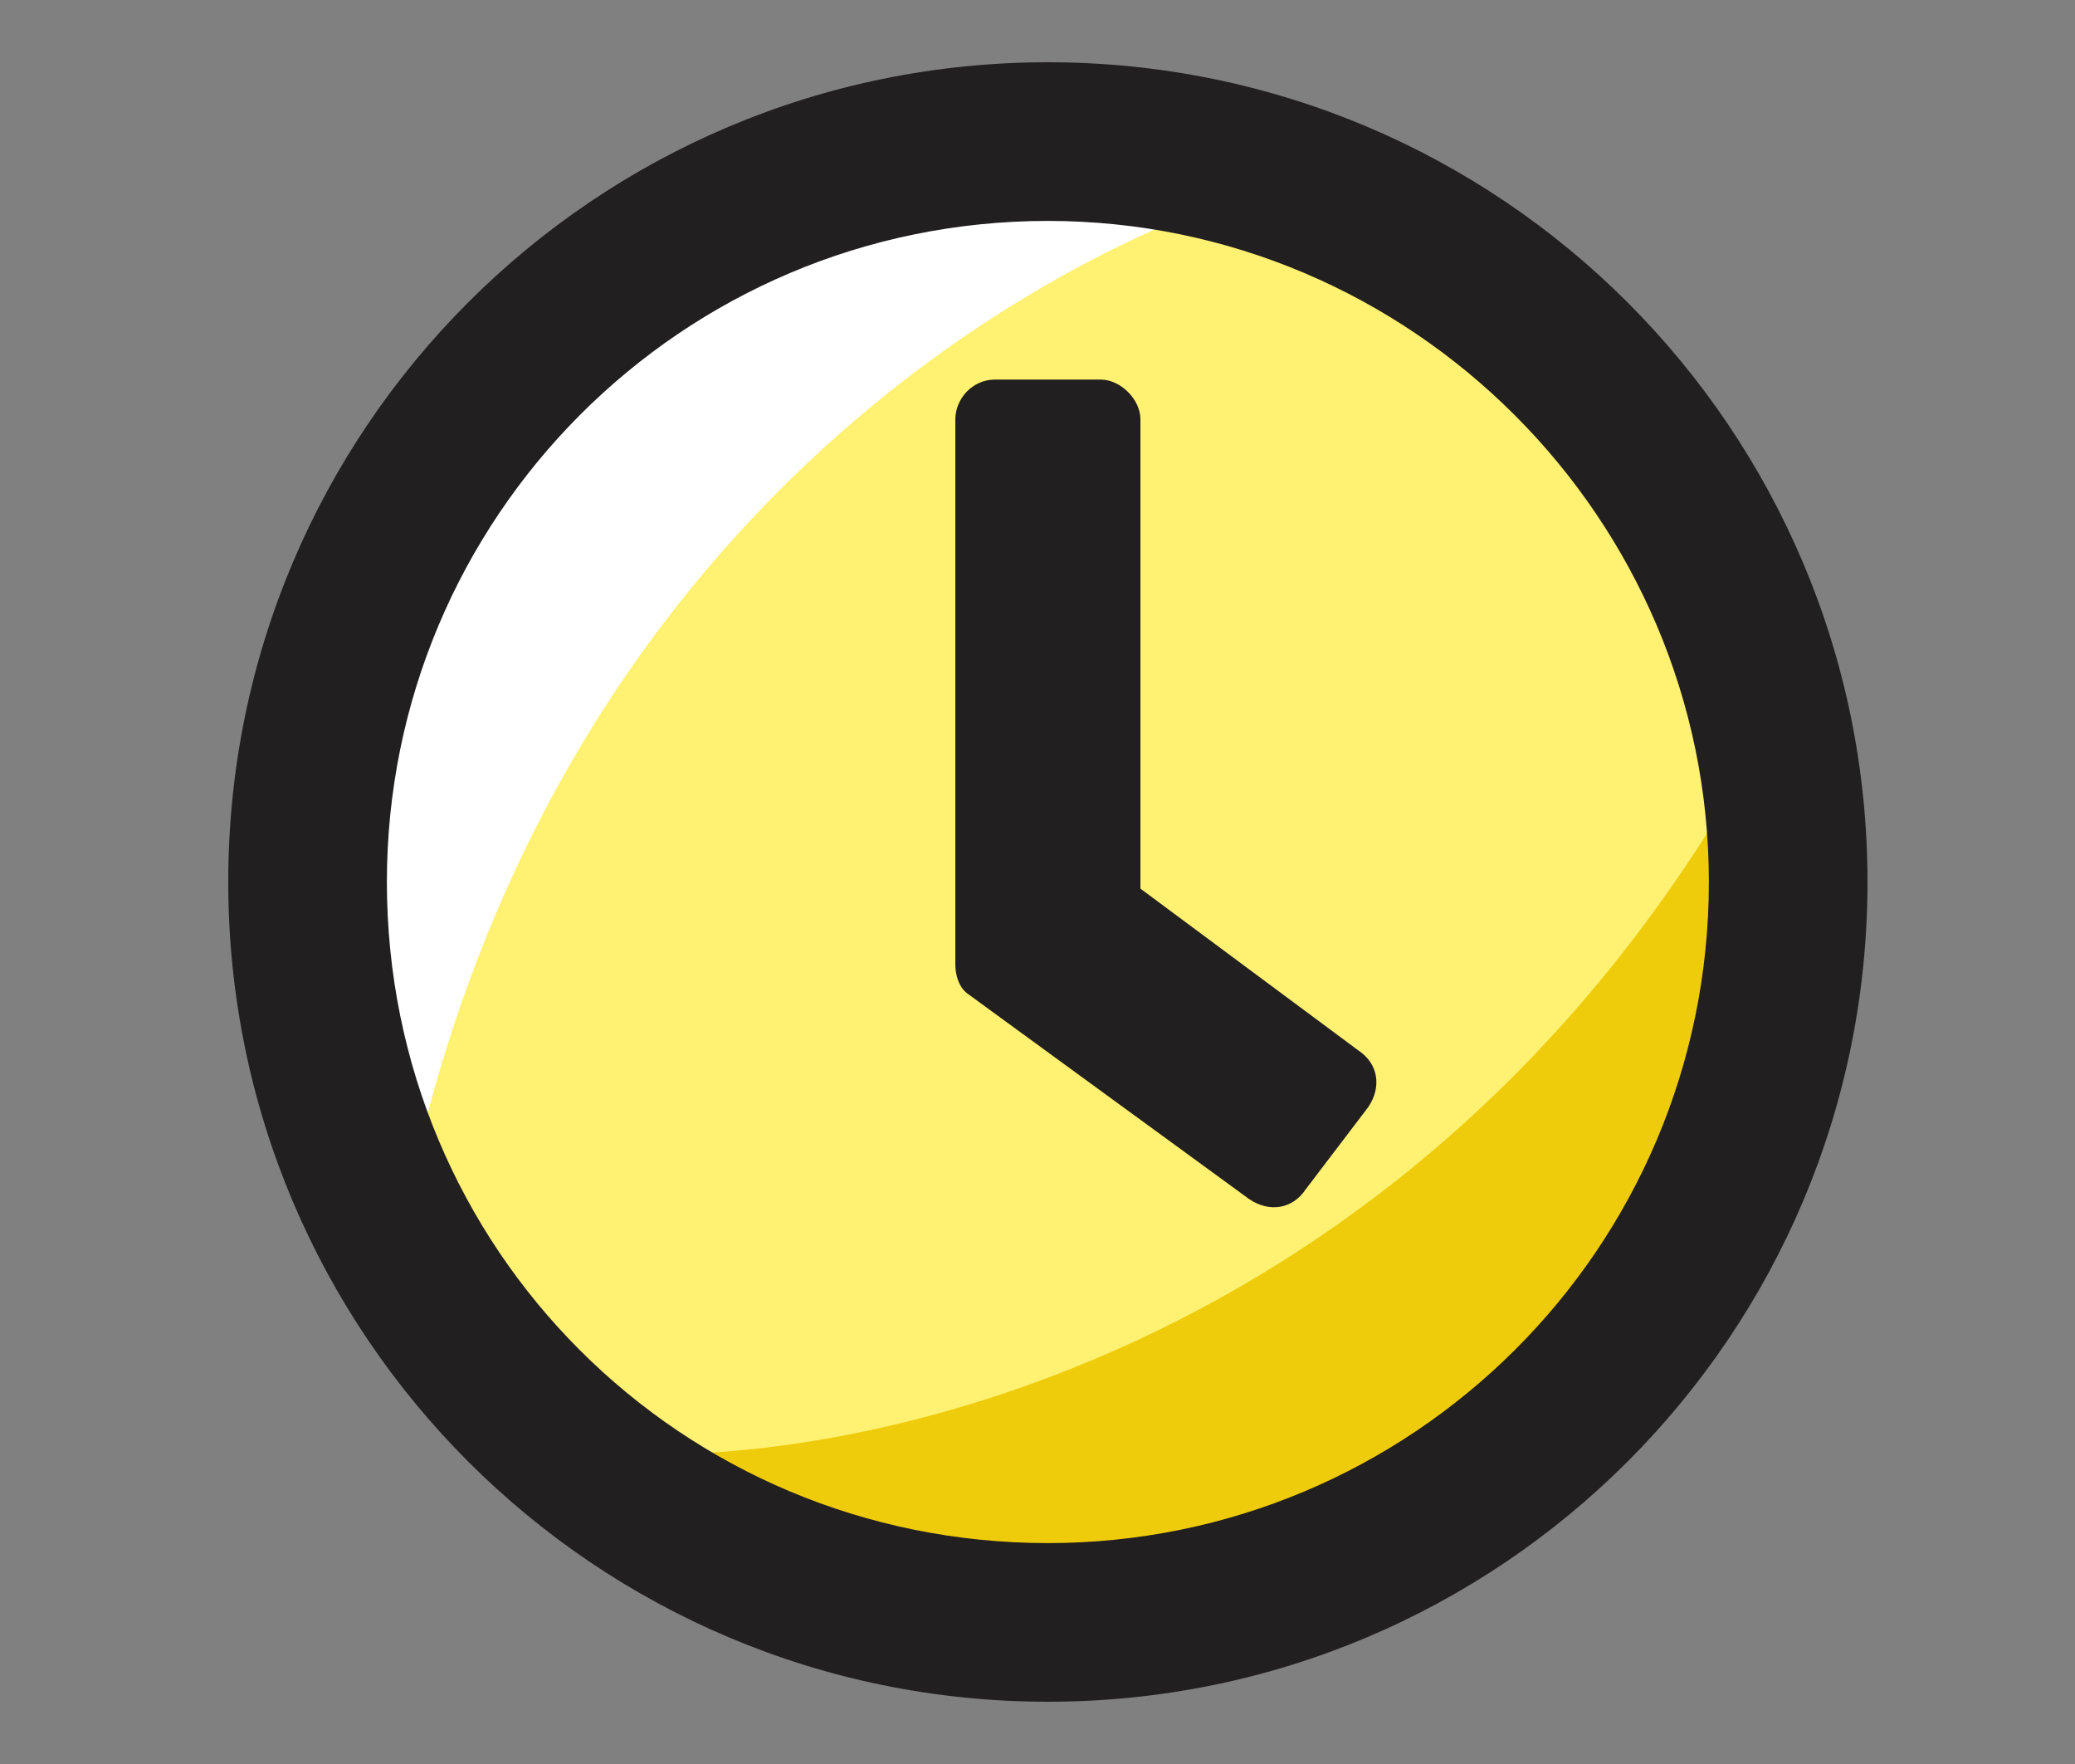
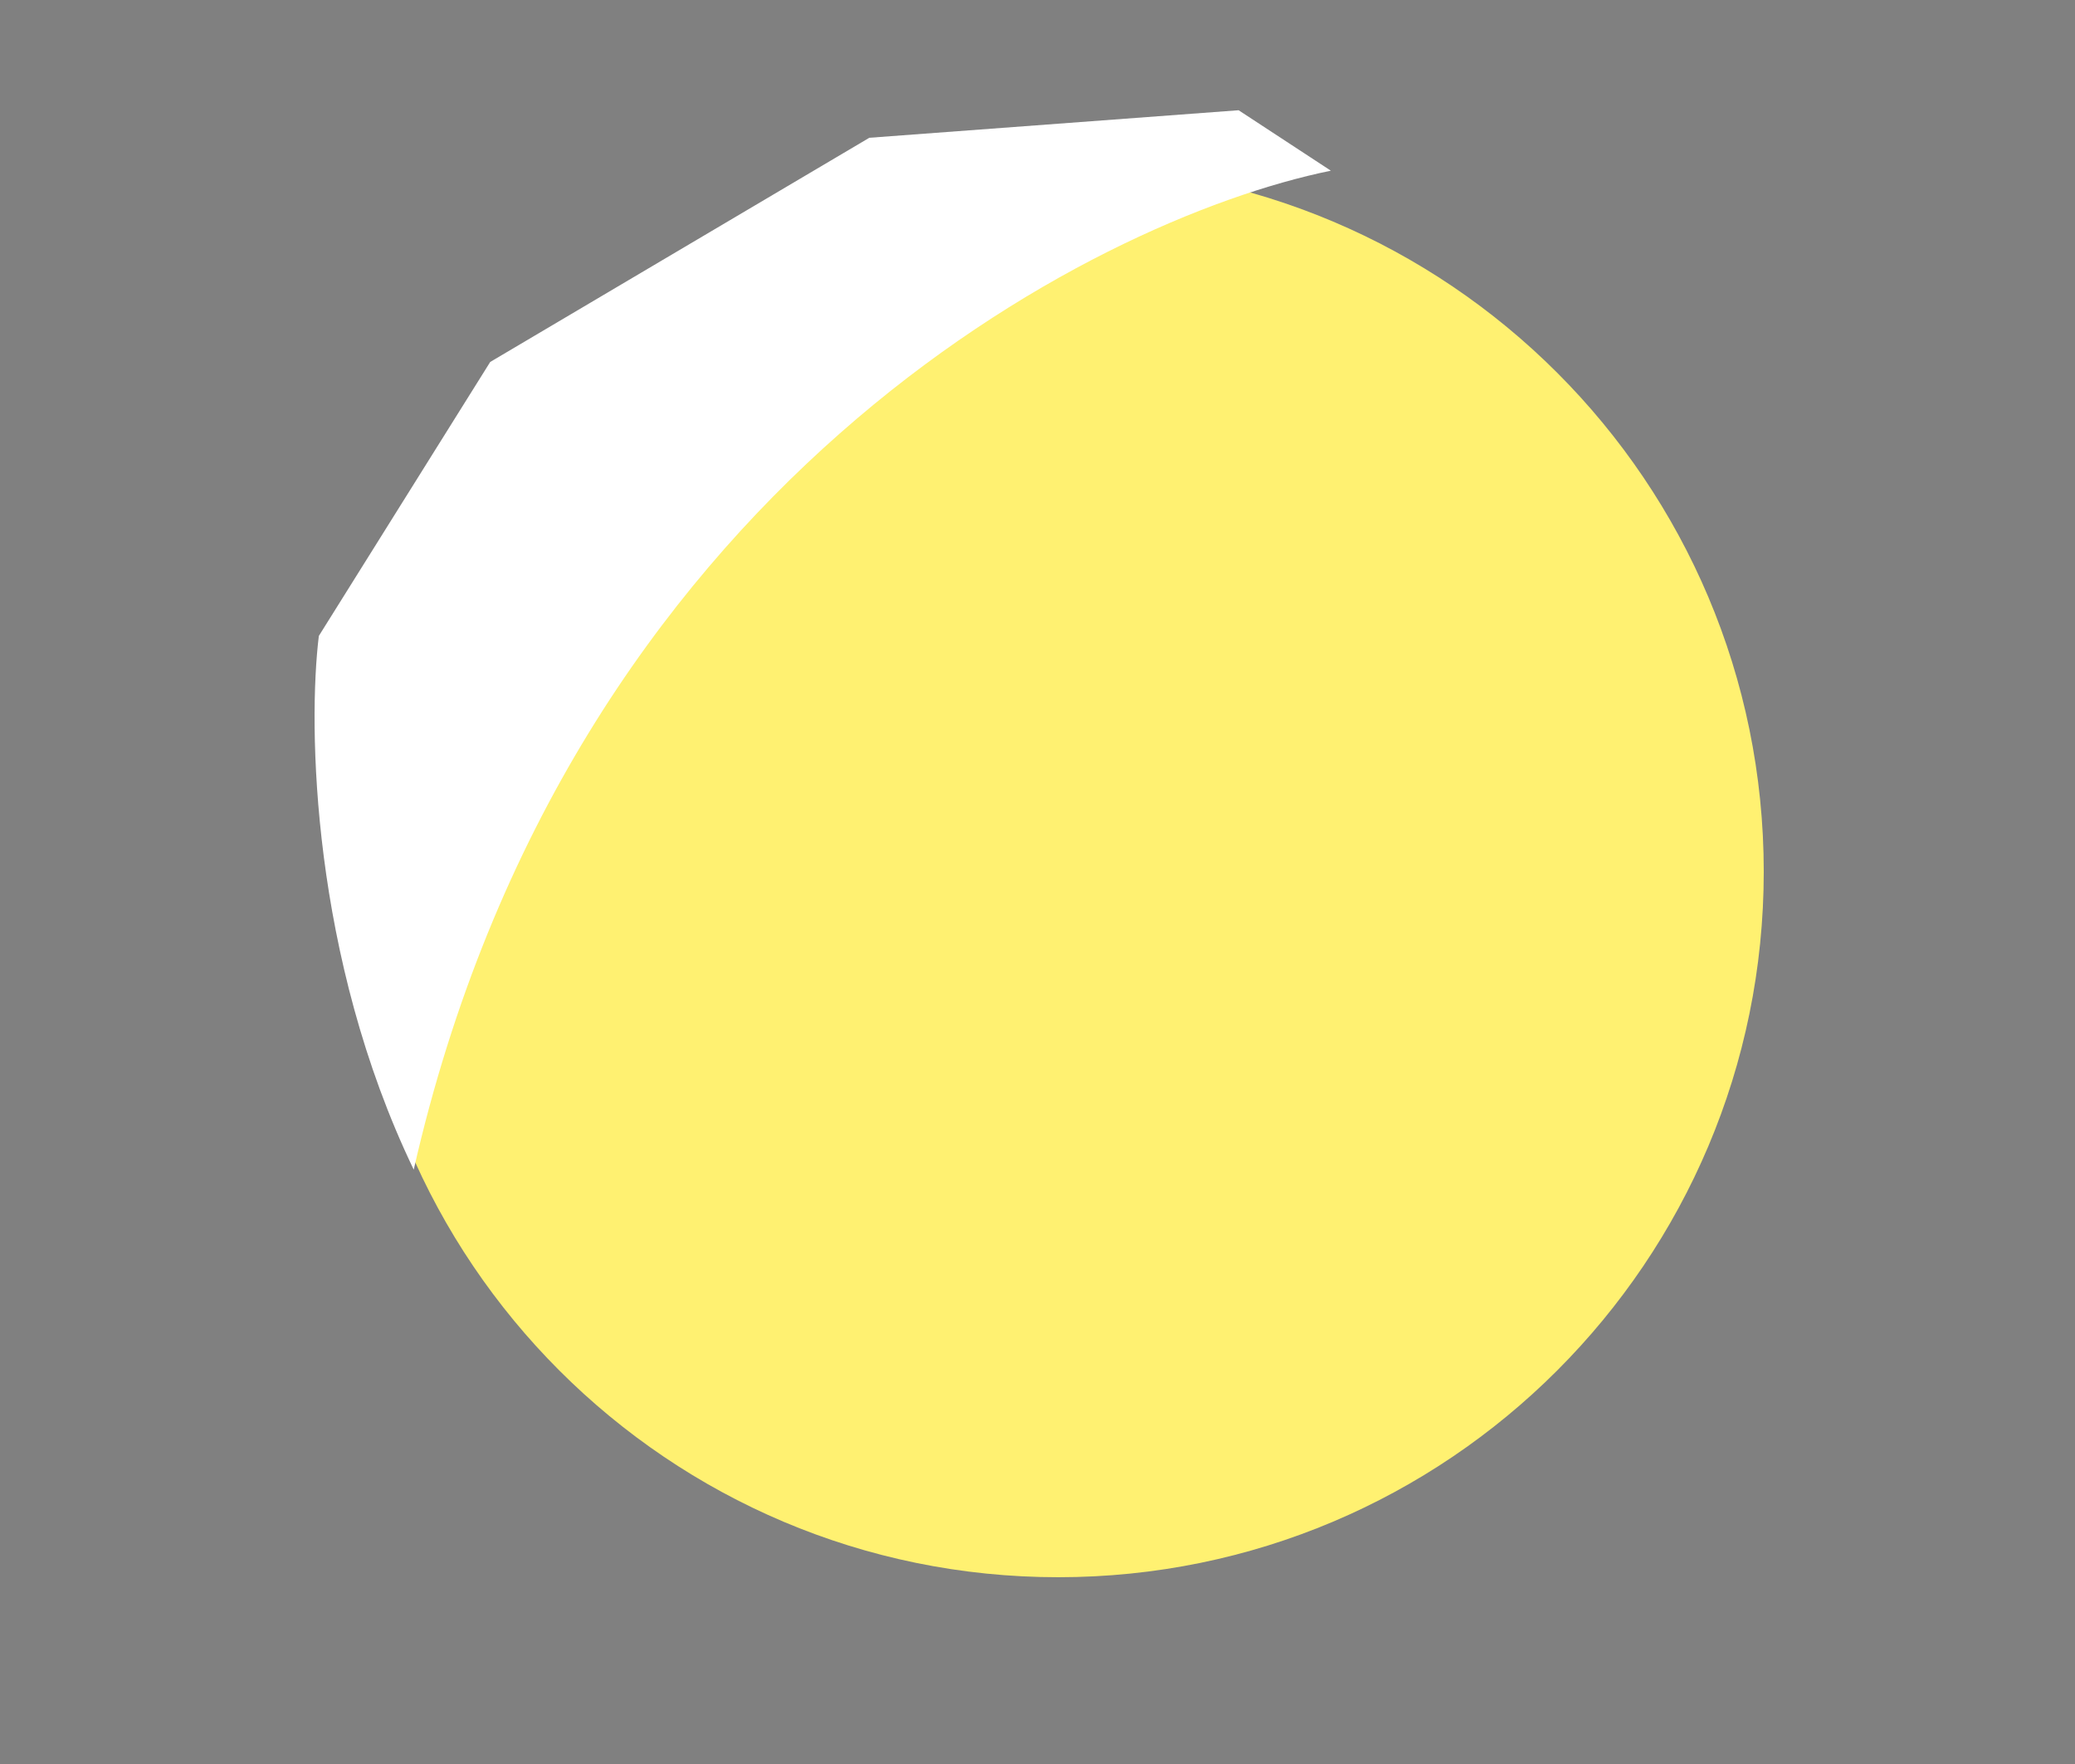
<svg xmlns="http://www.w3.org/2000/svg" width="100" height="85" viewBox="0 0 100 85" fill="none">
  <rect x="0" y="0" width="100" height="85" fill="#808080" stroke="none" />
  <path d="M51 76C69.778 76 85 60.778 85 42C85 23.222 69.778 8 51 8C32.222 8 17 23.222 17 42C17 60.778 32.222 76 51 76Z" fill="#FFF171" />
-   <path d="M85 35.5C69 65.1 41.333 70.833 29.5 70L33 74L50.5 77.5L71 72L82.5 61.5C84.167 57.5 87 46.7 85 35.5Z" fill="#EFCC0B" />
  <path d="M19.939 56.36C27.404 23.551 52.515 10.599 64.138 8.225L59.692 5.312L41.895 6.639L23.625 17.441L15.366 30.643C14.835 34.944 15.005 46.108 19.939 56.36Z" fill="white" />
-   <path d="M50.5 3C28.679 3 11 20.679 11 42.5C11 64.321 28.679 82 50.5 82C72.321 82 90 64.321 90 42.5C90 20.679 72.321 3 50.5 3ZM50.5 74.355C32.821 74.355 18.645 60.179 18.645 42.5C18.645 24.98 32.821 10.645 50.5 10.645C68.02 10.645 82.355 24.98 82.355 42.5C82.355 60.179 68.02 74.355 50.5 74.355ZM60.216 57.79C61.171 58.427 62.286 58.268 62.923 57.312L65.95 53.331C66.587 52.375 66.427 51.26 65.472 50.623L54.96 42.819V20.202C54.96 19.246 54.004 18.29 53.048 18.29H47.952C46.837 18.29 46.04 19.246 46.04 20.202V46.482C46.04 46.96 46.2 47.597 46.677 47.915L60.216 57.79Z" fill="#221F20" />
</svg>